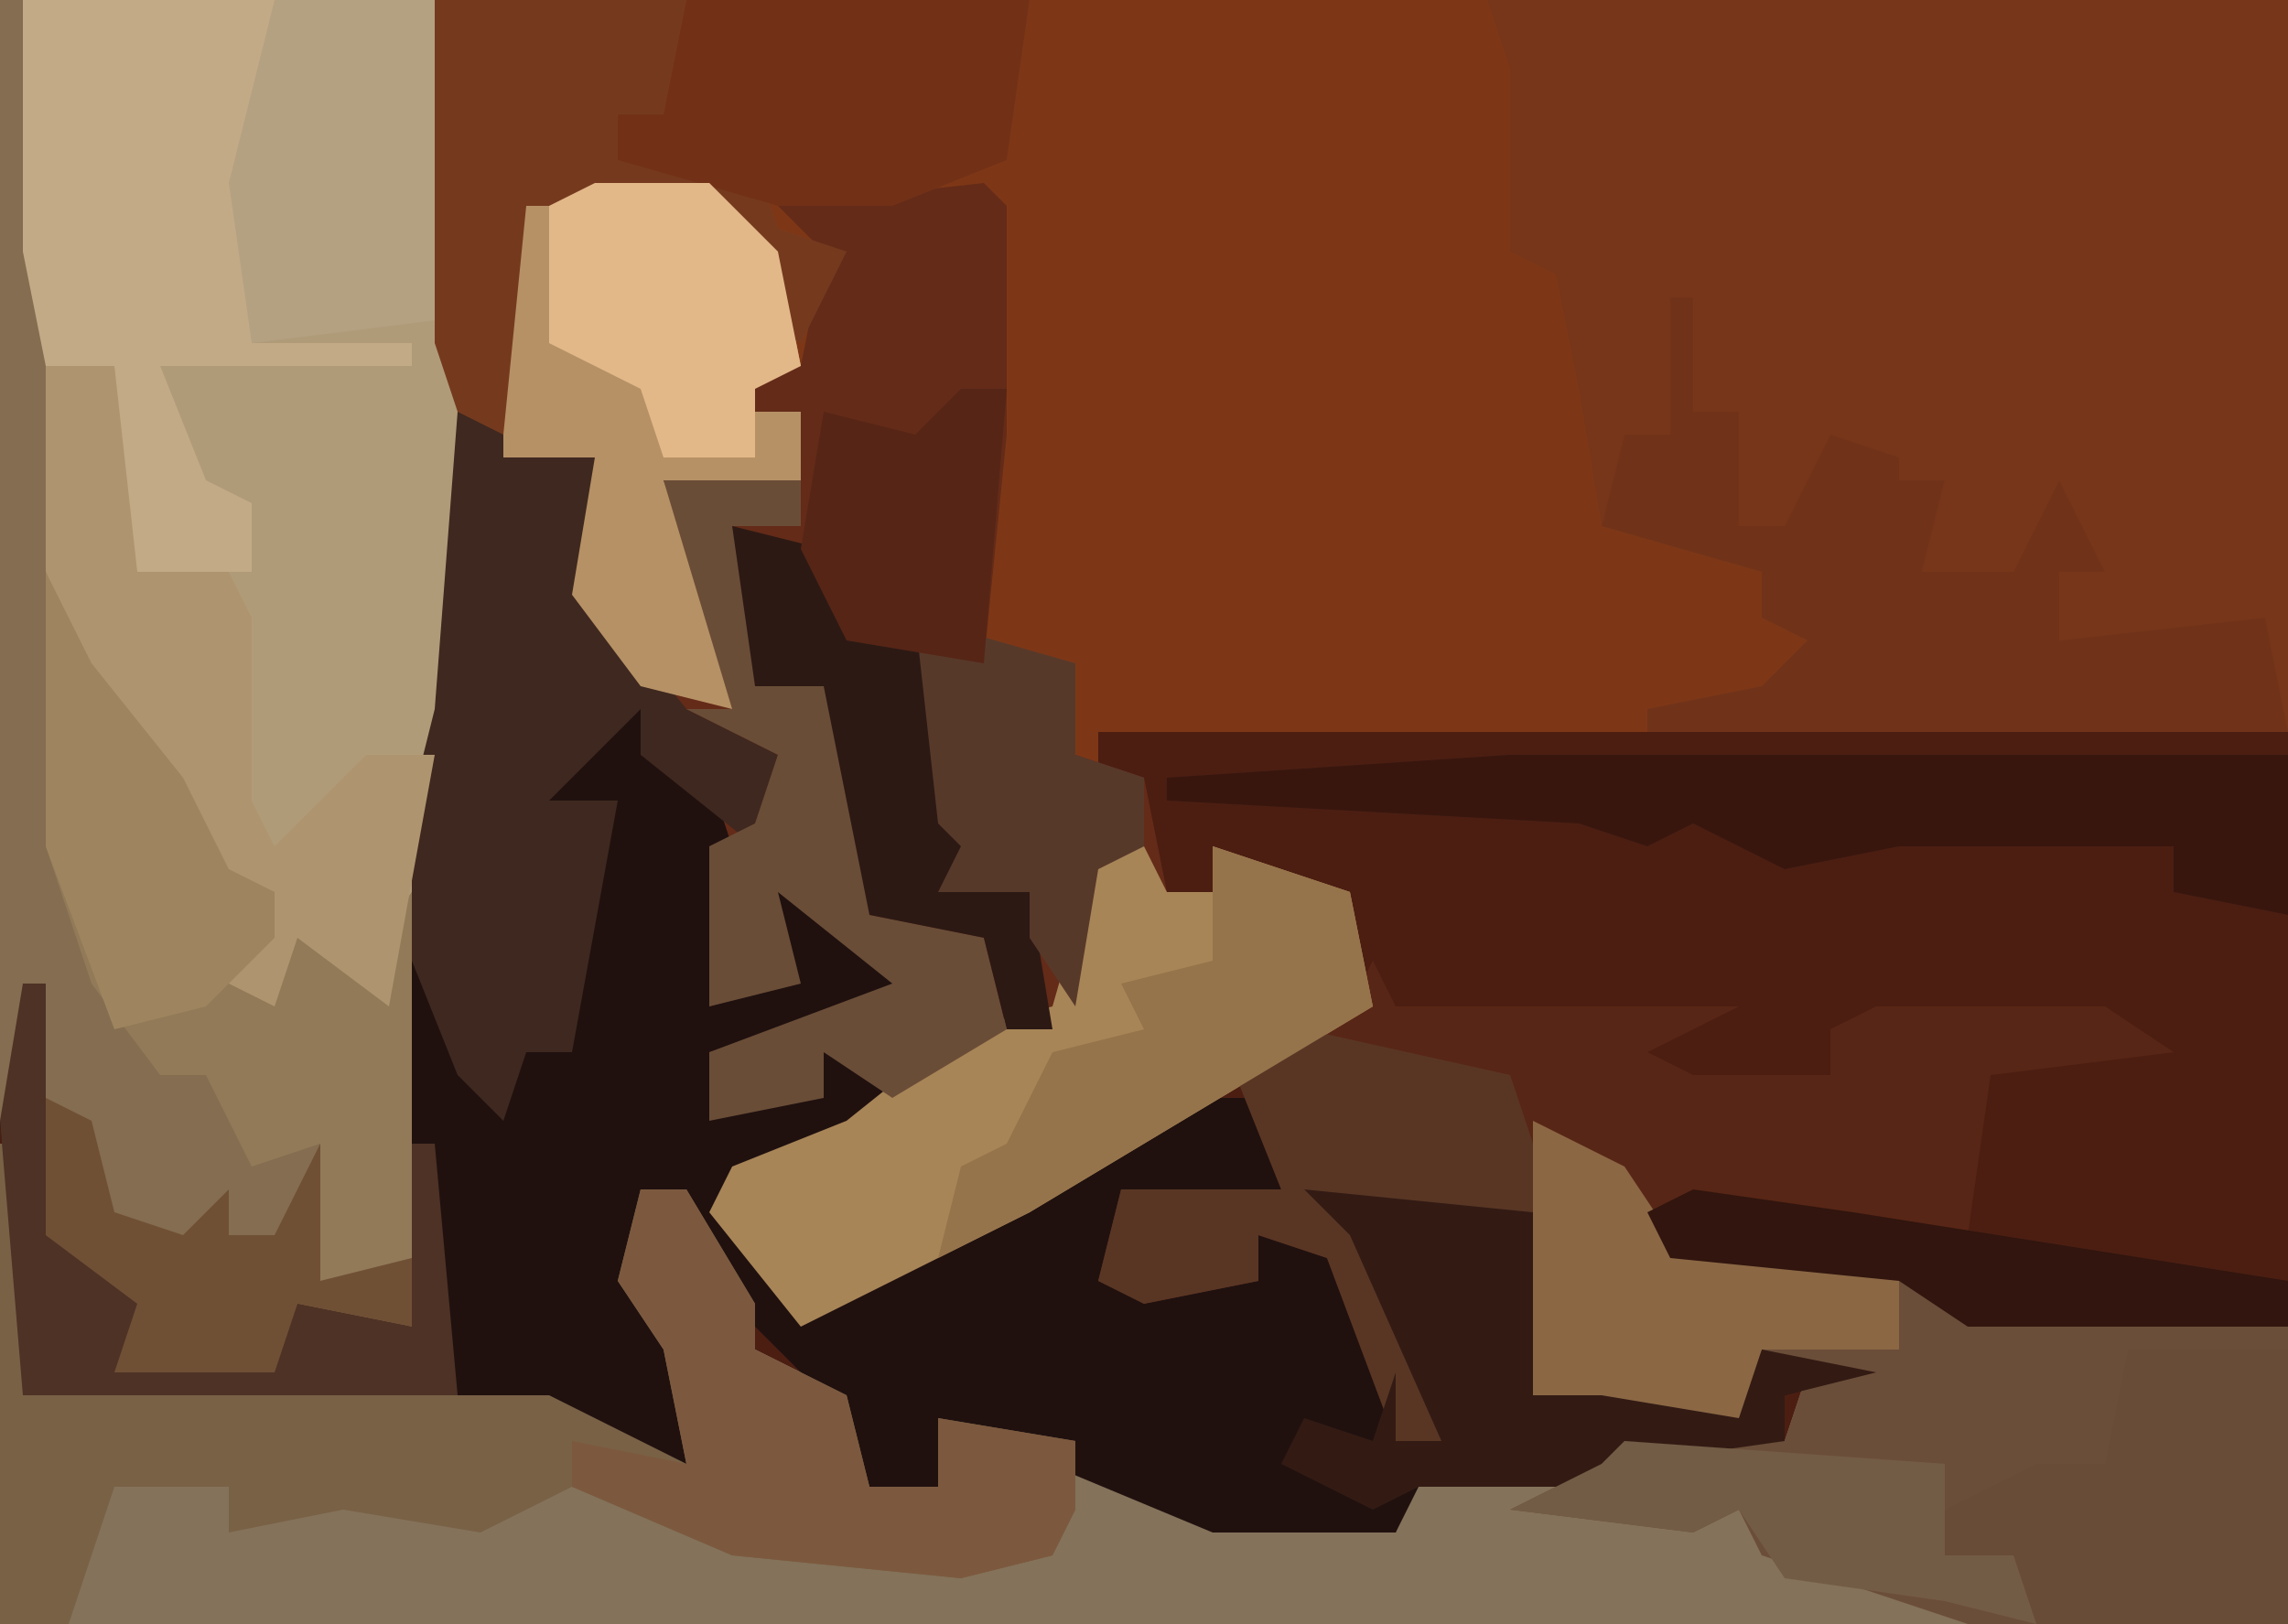
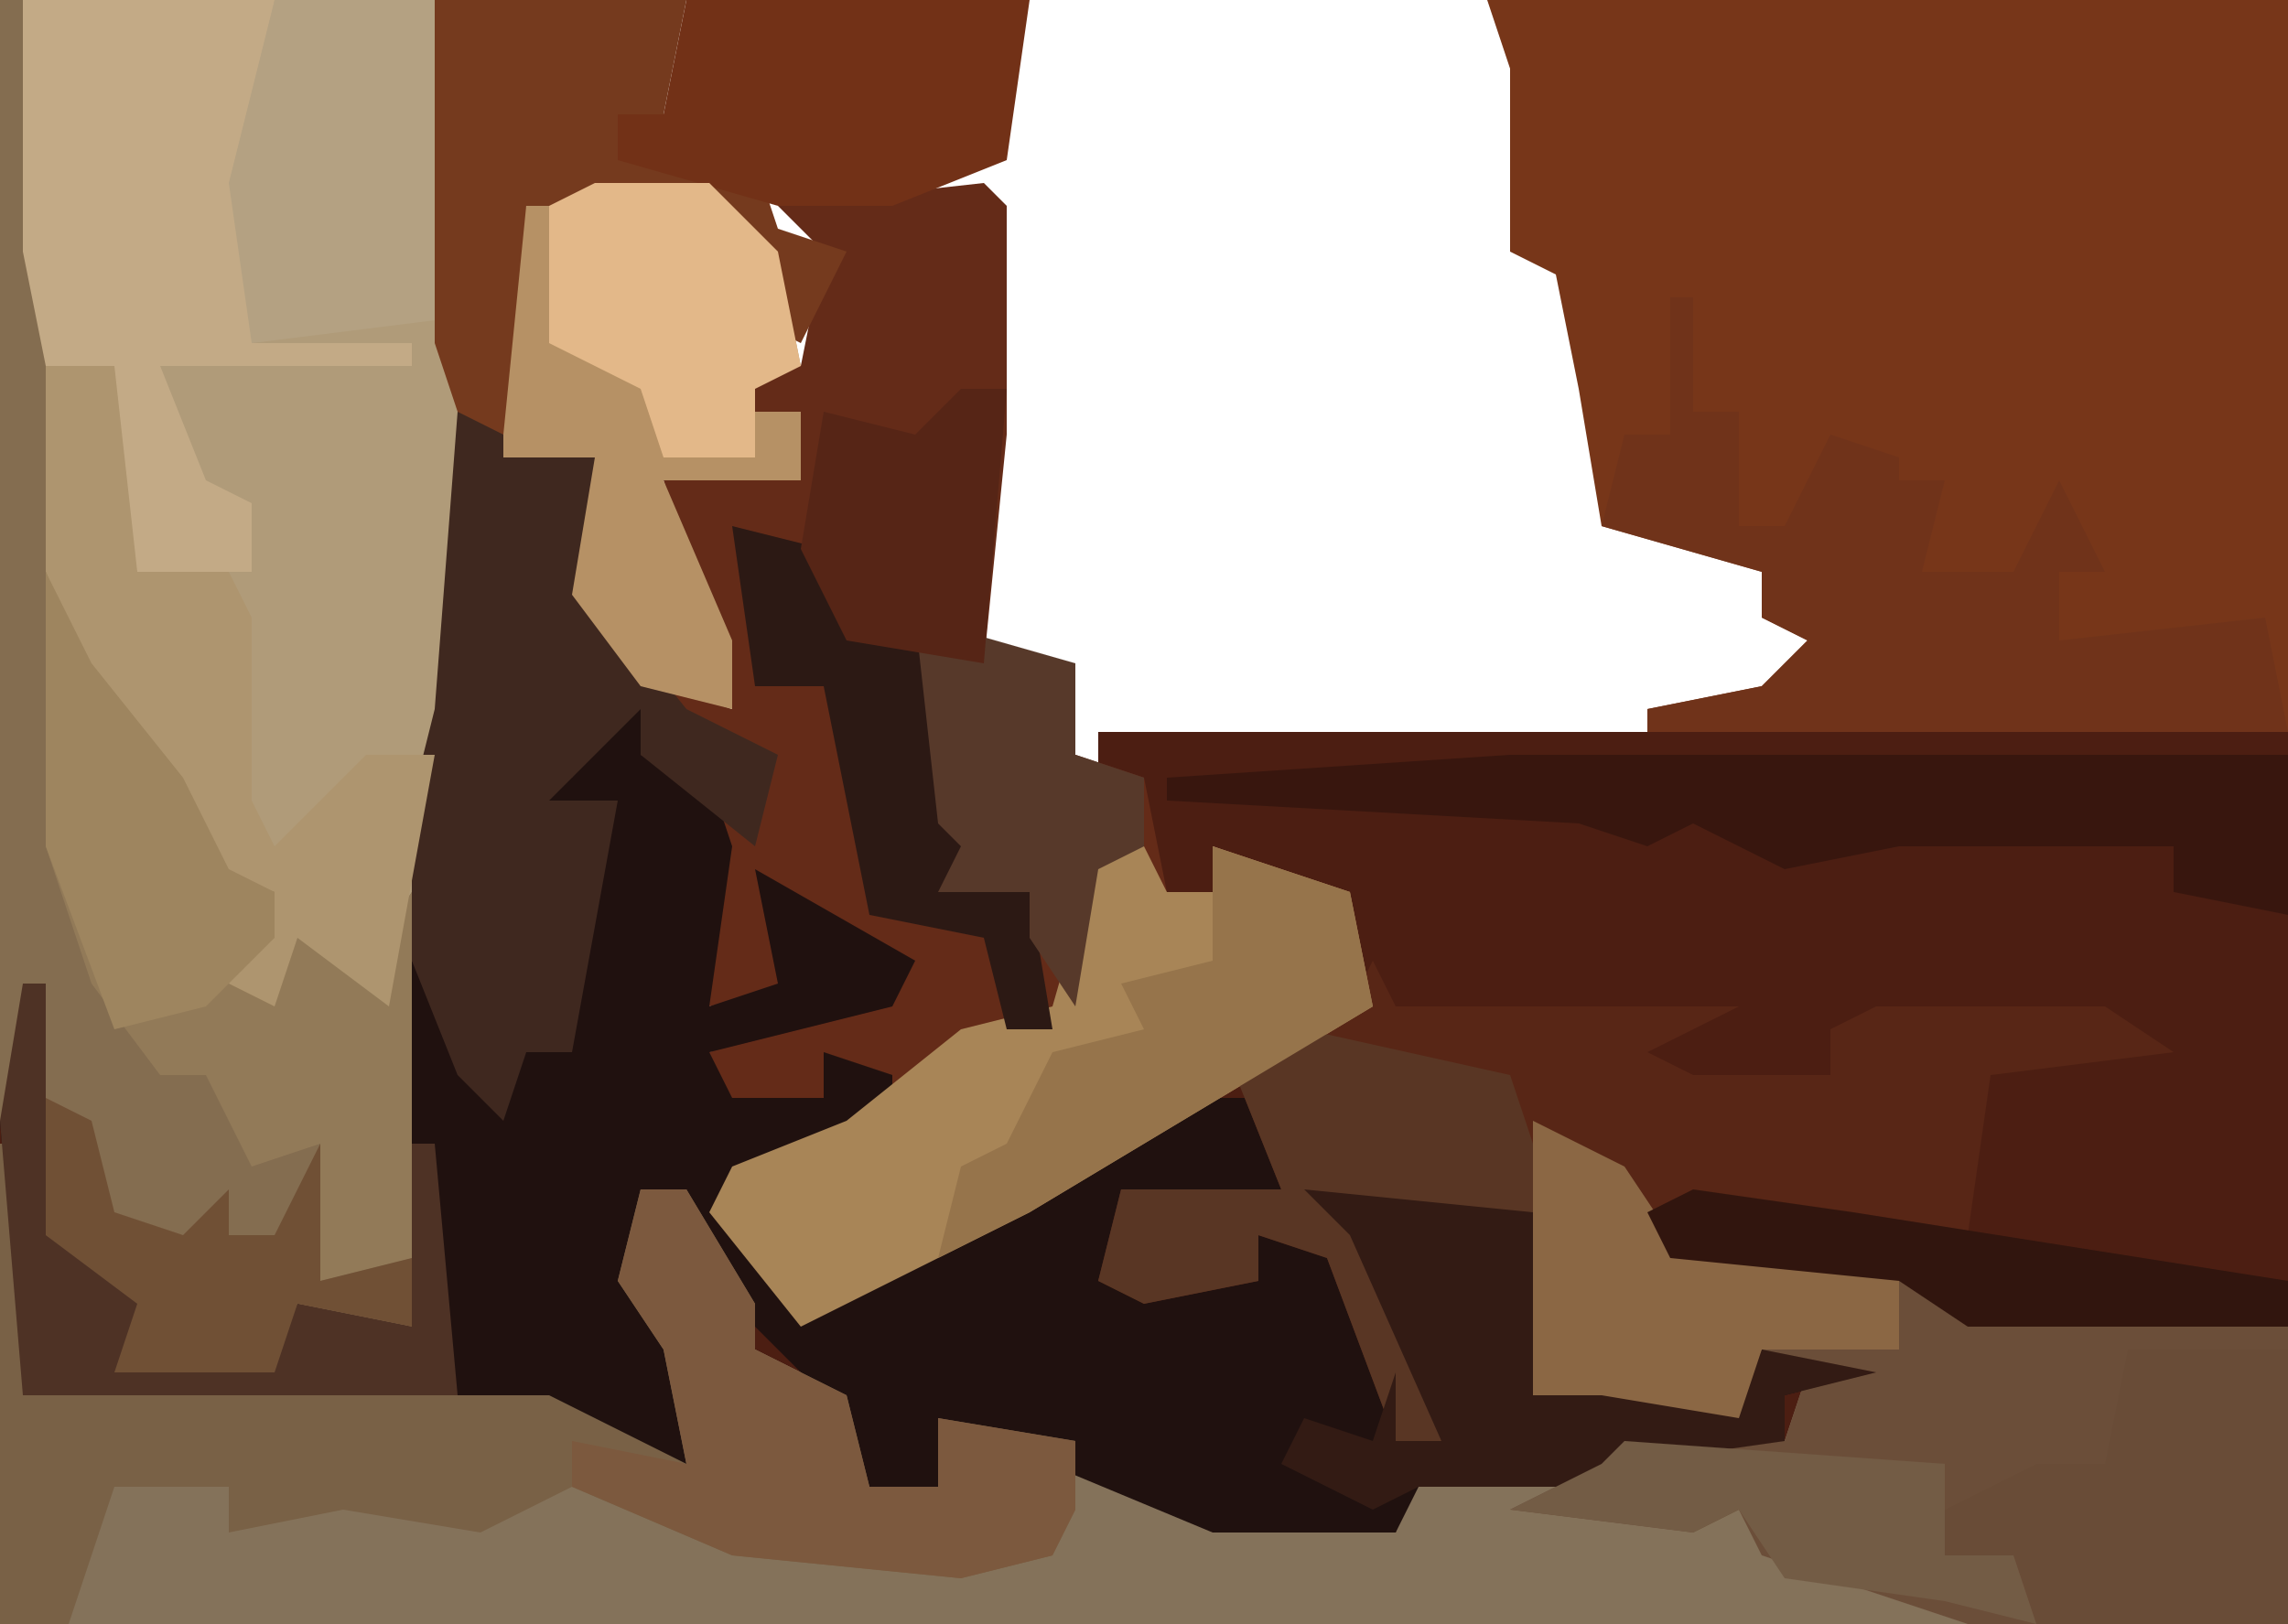
<svg xmlns="http://www.w3.org/2000/svg" version="1.1" width="100" height="71">
-   <path d="M0,0 L100,0 L100,71 L0,71 Z " fill="#7E3716" transform="translate(0,0)" />
  <path d="M0,0 L2,0 L2,2 L5,3 L6,6 L5,13 L8,12 L7,7 L14,11 L13,13 L5,15 L6,17 L10,17 L10,15 L13,16 L13,18 L8,21 L6,22 L10,26 L19,21 L33,13 L32,8 L27,6 L27,8 L24,9 L24,5 L22,4 L22,1 L74,1 L74,40 L-26,40 L-26,18 L-25,12 L-24,12 L-24,23 L-20,25 L-18,27 L-20,28 L-14,28 L-13,26 L-8,27 L-8,11 L-6,13 L-4,17 L-2,12 L0,5 L-2,6 L-3,3 L-1,3 Z " fill="#4C1E12" transform="translate(26,31)" />
  <path d="M0,0 L19,0 L20,15 L22,19 L26,20 L26,26 L29,30 L32,31 L29,21 L35,21 L35,18 L33,18 L33,16 L35,16 L36,11 L34,9 L43,8 L44,9 L44,19 L43,29 L47,29 L47,33 L50,34 L51,39 L53,39 L53,37 L59,39 L60,44 L45,53 L35,58 L31,53 L32,51 L39,49 L36,46 L36,48 L31,49 L31,46 L39,43 L34,39 L35,43 L31,44 L31,36 L28,33 L28,31 L24,35 L27,35 L25,46 L23,46 L22,49 L20,47 L19,44 L18,58 L13,57 L12,60 L5,60 L6,57 L2,54 L1,49 L0,49 Z M43,7 Z " fill="#642B18" transform="translate(0,0)" />
  <path d="M0,0 L4,2 L6,5 L16,6 L19,8 L33,9 L33,22 L-67,22 L-67,1 L-66,1 L-66,12 L-43,12 L-37,15 L-38,10 L-40,7 L-39,3 L-37,3 L-34,8 L-34,10 L-30,12 L-29,16 L-26,16 L-26,13 L-20,14 L-14,17 L-6,18 L-5,15 L3,15 L4,14 L11,14 L12,11 L10,10 L9,13 L3,12 L0,12 Z " fill="#84725A" transform="translate(67,49)" />
  <path d="M0,0 L35,0 L35,32 L7,32 L7,31 L12,30 L14,28 L12,27 L12,25 L5,23 L4,17 L3,12 L1,11 L1,3 Z " fill="#773619" transform="translate(65,0)" />
  <path d="M0,0 L2,0 L2,2 L5,3 L6,6 L5,13 L8,12 L7,7 L14,11 L13,13 L5,15 L6,17 L10,17 L10,15 L13,16 L13,18 L8,21 L6,22 L10,26 L19,21 L26,17 L29,17 L30,21 L23,22 L22,25 L29,25 L29,23 L33,24 L35,29 L35,32 L37,32 L33,23 L31,21 L41,22 L42,26 L41,30 L48,29 L50,30 L51,28 L56,29 L52,30 L52,32 L45,33 L44,34 L36,34 L35,36 L27,36 L15,31 L16,35 L11,34 L10,30 L5,25 L4,21 L2,22 L3,26 L5,29 L5,34 L-2,31 L-25,30 L-26,18 L-25,12 L-24,12 L-24,23 L-20,25 L-18,27 L-20,28 L-14,28 L-13,26 L-8,27 L-8,11 L-6,13 L-4,17 L-2,12 L0,5 L-2,6 L-3,3 L-1,3 Z " fill="#20110F" transform="translate(26,31)" />
  <path d="M0,0 L18,0 L19,15 L19,31 L16,44 L12,41 L11,44 L9,43 L9,41 L11,41 L11,39 L8,38 L3,30 L1,25 L0,11 Z " fill="#B09B79" transform="translate(1,0)" />
  <path d="M0,0 L1,0 L3,25 L5,30 L10,38 L12,39 L12,41 L10,41 L10,43 L12,43 L13,41 L16,42 L18,39 L18,58 L13,57 L12,60 L5,60 L6,57 L2,54 L1,49 L0,49 Z " fill="#846D50" transform="translate(0,0)" />
  <path d="M0,0 L4,2 L6,5 L16,6 L19,8 L33,9 L33,22 L19,22 L13,20 L10,19 L9,17 L7,18 L-1,17 L3,15 L4,14 L11,14 L12,11 L10,10 L9,13 L3,12 L0,12 Z " fill="#6B4E39" transform="translate(67,49)" />
  <path d="M0,0 L1,2 L16,2 L12,4 L14,5 L20,5 L20,3 L22,2 L32,2 L35,4 L27,5 L26,12 L14,11 L11,11 L11,9 L8,9 L7,12 L1,12 L1,13 L3,21 L1,21 L-2,13 L-5,12 L-5,14 L-10,15 L-12,14 L-11,10 L-4,10 L-6,5 L-1,2 Z " fill="#582616" transform="translate(60,42)" />
  <path d="M0,0 L1,0 L1,11 L24,11 L30,14 L29,9 L27,6 L28,2 L30,2 L33,7 L33,9 L37,11 L38,15 L41,15 L41,12 L47,13 L47,16 L46,18 L42,19 L32,18 L25,15 L21,17 L15,16 L10,17 L10,15 L5,15 L3,21 L0,21 Z " fill="#796146" transform="translate(0,50)" />
  <path d="M0,0 L2,0 L3,2 L5,2 L5,0 L11,2 L12,7 L-3,16 L-13,21 L-17,16 L-16,14 L-11,12 L-6,8 L-2,7 Z " fill="#A88557" transform="translate(48,37)" />
  <path d="M0,0 L1,0 L1,5 L3,5 L3,10 L5,10 L7,6 L10,7 L10,8 L12,8 L11,12 L15,12 L17,8 L19,12 L17,12 L17,15 L26,14 L27,19 L-1,19 L-1,18 L4,17 L6,15 L4,14 L4,12 L-3,10 L-2,6 L0,6 Z " fill="#70331A" transform="translate(73,13)" />
  <path d="M0,0 L11,0 L10,9 L11,13 L10,15 L17,15 L17,16 L6,16 L8,21 L10,22 L10,25 L5,25 L4,23 L4,16 L1,16 L0,11 Z " fill="#C3AA86" transform="translate(1,0)" />
  <path d="M0,0 L6,2 L6,8 L10,13 L14,15 L13,19 L8,15 L8,13 L4,17 L7,17 L5,28 L3,28 L2,31 L0,29 L-2,24 L-2,17 L-1,13 Z " fill="#3F281F" transform="translate(20,18)" />
  <path d="M0,0 L5,0 L8,3 L9,8 L7,8 L7,10 L9,10 L9,13 L3,13 L6,20 L6,23 L2,22 L-1,18 L0,12 L-4,12 L-4,3 L-3,1 Z " fill="#B69165" transform="translate(26,8)" />
  <path d="M0,0 L2,4 L6,9 L8,13 L10,14 L10,16 L8,16 L8,18 L10,18 L11,16 L14,17 L16,14 L16,30 L12,31 L12,25 L9,26 L7,22 L5,22 L2,18 L0,12 Z " fill="#927A58" transform="translate(2,25)" />
  <path d="M0,0 L34,0 L34,7 L29,6 L29,4 L20,4 L17,4 L12,5 L8,3 L6,4 L3,3 L-15,2 L-15,1 Z " fill="#38160E" transform="translate(66,33)" />
  <path d="M0,0 L3,0 L4,9 L8,9 L9,11 L9,19 L10,21 L14,17 L17,17 L15,28 L11,25 L10,28 L8,27 L8,25 L10,25 L10,23 L7,22 L2,14 L0,9 Z " fill="#AE956F" transform="translate(2,16)" />
-   <path d="M0,0 L6,0 L6,2 L3,2 L5,8 L8,9 L9,11 L9,19 L14,20 L15,24 L10,27 L7,25 L7,27 L2,28 L2,25 L10,22 L5,18 L6,22 L2,23 L2,16 L4,15 L5,12 L1,10 L3,10 Z " fill="#6A4D37" transform="translate(29,21)" />
  <path d="M0,0 L11,0 L10,5 L8,5 L8,7 L14,7 L15,10 L18,11 L16,15 L14,14 L13,10 L12,9 L4,9 L3,19 L1,18 L0,15 Z " fill="#753A1E" transform="translate(19,0)" />
  <path d="M0,0 L2,0 L5,5 L5,7 L9,9 L10,13 L13,13 L13,10 L19,11 L19,14 L18,16 L14,17 L4,16 L-3,13 L-3,11 L2,12 L1,7 L-1,4 Z " fill="#7C593E" transform="translate(28,52)" />
  <path d="M0,0 L9,2 L11,8 L10,9 L4,9 L4,10 L6,18 L4,18 L1,10 L-2,9 L-2,11 L-7,12 L-9,11 L-8,7 L-1,7 L-3,2 Z " fill="#593624" transform="translate(57,45)" />
  <path d="M0,0 L7,0 L7,12 L-4,12 L-5,9 L-8,9 L-8,7 L-4,5 L-1,5 Z " fill="#694C37" transform="translate(93,59)" />
  <path d="M0,0 L15,0 L14,7 L9,9 L4,9 L-3,7 L-3,5 L-1,5 Z " fill="#723117" transform="translate(30,0)" />
  <path d="M0,0 L10,1 L11,5 L10,9 L17,8 L19,9 L20,7 L25,8 L21,9 L21,11 L14,12 L13,13 L5,13 L3,14 L-1,12 L0,10 L3,11 L4,8 L4,11 L6,11 L2,2 Z " fill="#331B14" transform="translate(57,52)" />
  <path d="M0,0 L7,0 L7,14 L-1,15 L-2,8 Z " fill="#B4A182" transform="translate(12,0)" />
  <path d="M0,0 L6,2 L7,7 L-8,16 L-12,18 L-11,14 L-9,13 L-7,9 L-3,8 L-4,6 L0,5 Z " fill="#96744B" transform="translate(53,37)" />
  <path d="M0,0 L4,2 L6,5 L16,6 L16,10 L10,10 L9,13 L3,12 L0,12 Z " fill="#8B6744" transform="translate(67,49)" />
  <path d="M0,0 L4,1 L7,4 L8,4 L10,11 L9,13 L11,13 L12,11 L11,15 L9,16 L13,16 L14,22 L12,22 L11,18 L6,17 L4,7 L1,7 Z " fill="#2C1914" transform="translate(32,23)" />
  <path d="M0,0 L1,0 L1,11 L5,13 L7,15 L5,16 L11,16 L12,14 L17,15 L17,7 L18,7 L19,18 L0,18 L-1,6 Z " fill="#4E3225" transform="translate(1,43)" />
  <path d="M0,0 L2,4 L6,9 L8,13 L10,14 L10,16 L7,19 L3,20 L0,12 Z " fill="#9E855F" transform="translate(2,25)" />
  <path d="M0,0 L5,0 L8,3 L9,8 L7,9 L7,12 L3,12 L2,9 L-2,7 L-2,1 Z " fill="#E3B889" transform="translate(26,8)" />
  <path d="M0,0 L7,2 L7,6 L10,7 L10,10 L8,11 L7,17 L5,14 L5,12 L1,12 L2,10 L1,9 Z " fill="#57392A" transform="translate(40,27)" />
  <path d="M0,0 L2,1 L3,5 L6,6 L8,4 L8,6 L10,6 L12,2 L12,8 L16,7 L16,10 L11,9 L10,12 L3,12 L4,9 L0,6 Z " fill="#705035" transform="translate(2,48)" />
  <path d="M0,0 L14,1 L14,5 L17,5 L18,8 L14,7 L7,6 L5,3 L3,4 L-5,3 L-1,1 Z " fill="#735C45" transform="translate(71,63)" />
  <path d="M0,0 L7,1 L26,4 L26,6 L12,6 L9,4 L-1,3 L-2,1 Z " fill="#31150E" transform="translate(74,52)" />
  <path d="M0,0 L2,0 L1,12 L-5,11 L-7,7 L-6,1 L-2,2 Z " fill="#562516" transform="translate(42,17)" />
</svg>